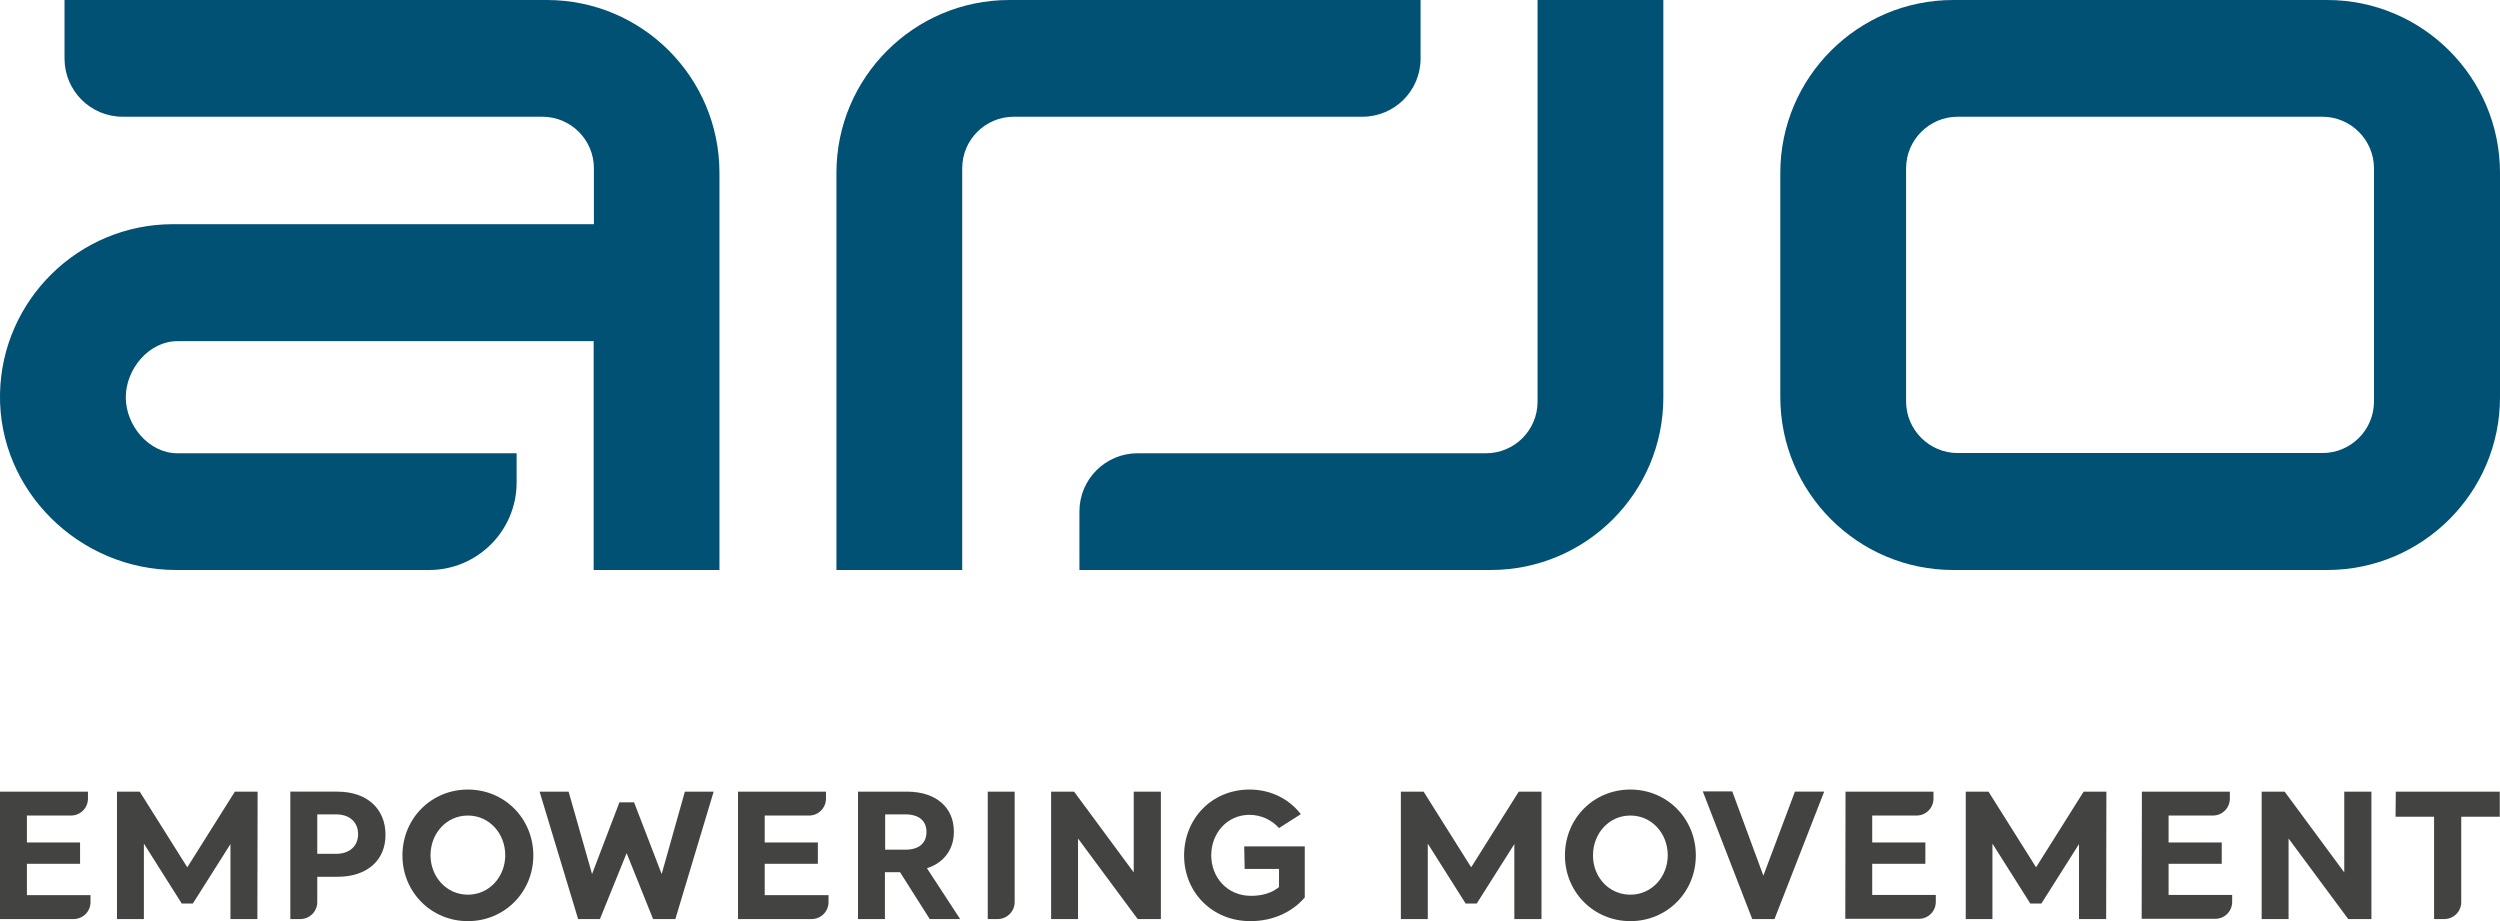
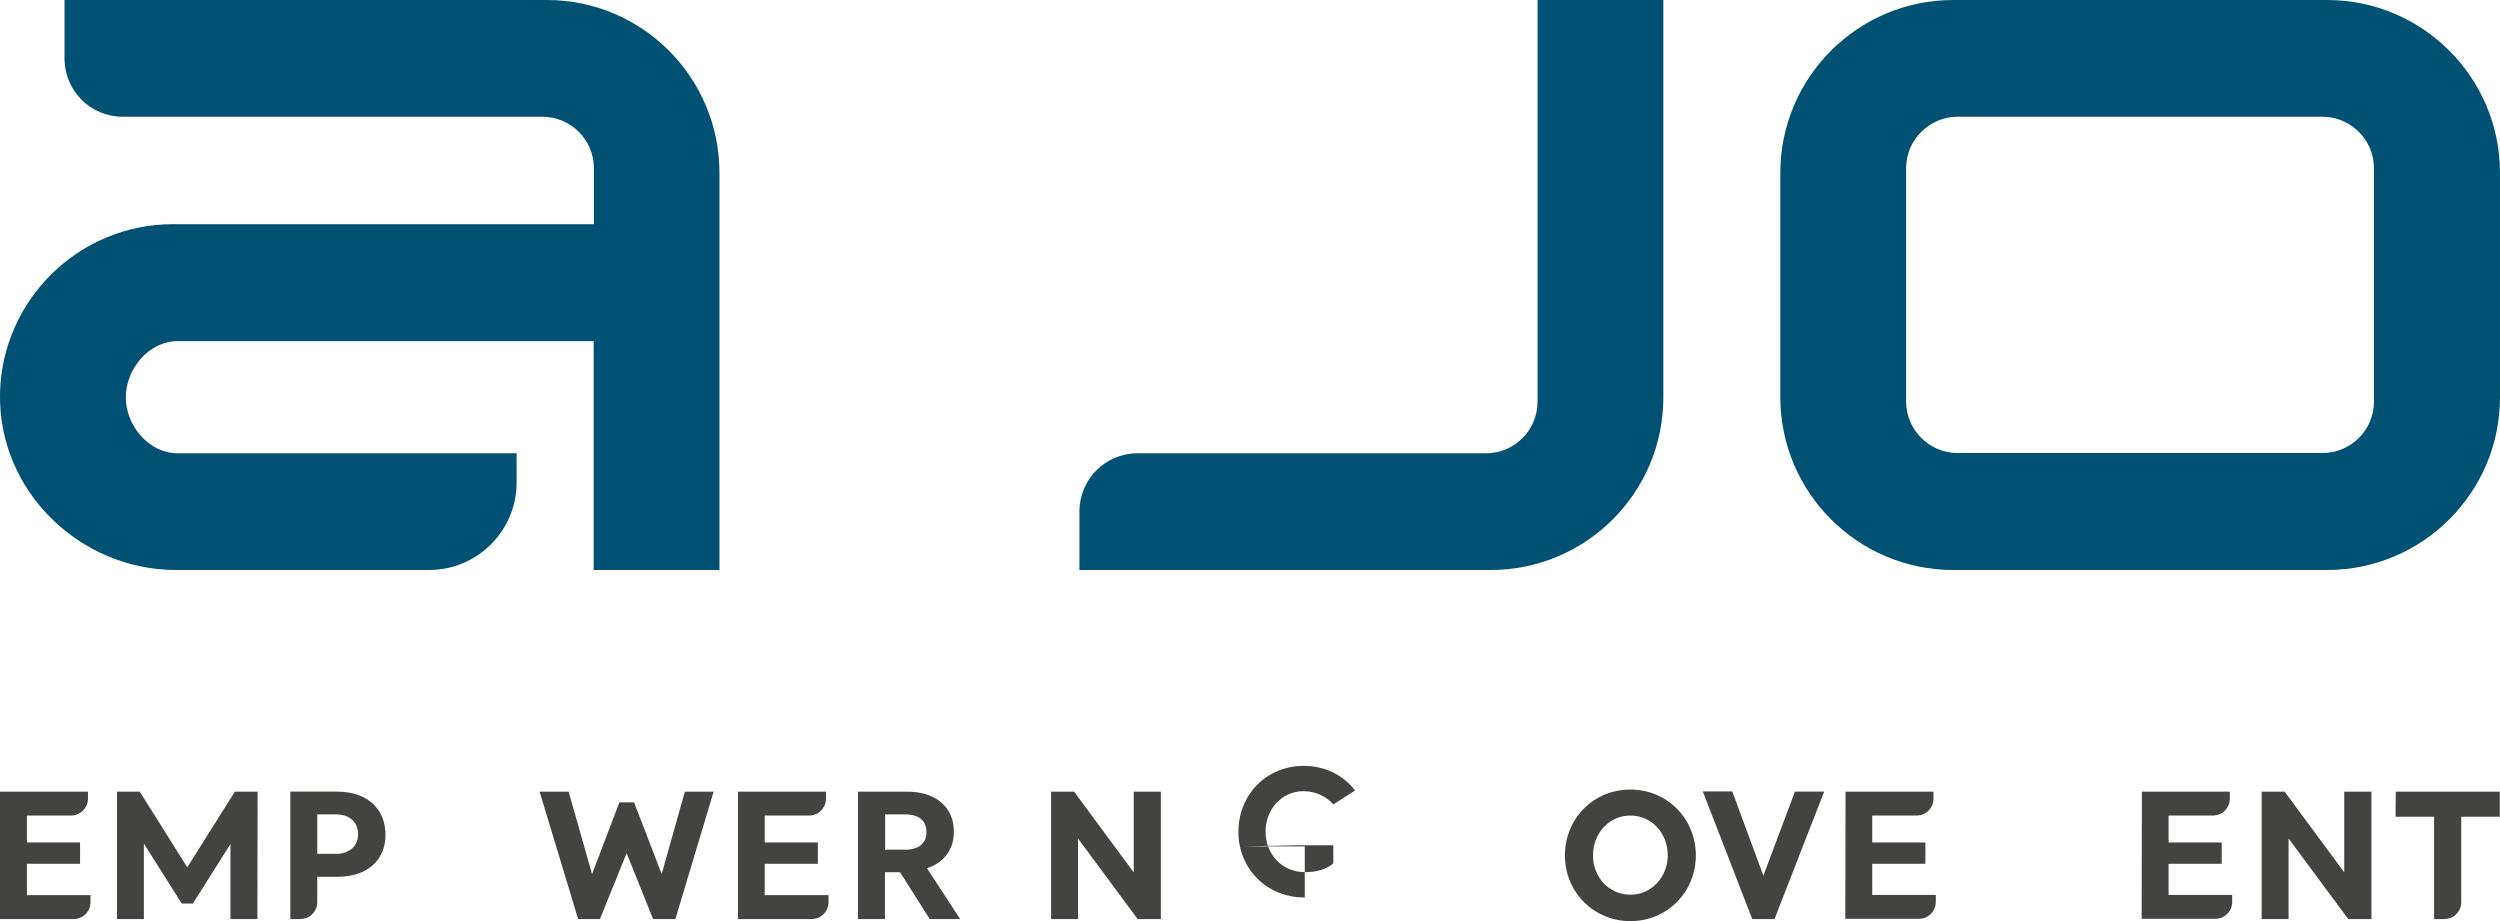
<svg xmlns="http://www.w3.org/2000/svg" version="1.1" id="Lager_1" x="0px" y="0px" viewBox="0 0 1077.2 396.9" style="enable-background:new 0 0 1077.2 396.9;" xml:space="preserve">
  <style type="text/css">
	.st0{fill:#434342;}
	.st1{fill:#015174;}
</style>
  <g>
    <g>
      <path class="st0" d="M0,341.1h37.9v3c0,4-3.2,7.3-7.3,7.3H11.6V363h22.9v9.2H11.6v13.5H39v3c0,4-3.2,7.3-7.3,7.3H0V341.1z" />
      <path class="st0" d="M110.9,396H99.3v-32.3l-16.2,25.6h-4.8L62,363.5V396H50.4v-54.9h9.8l20.5,32.6l20.5-32.6h9.8L110.9,396    L110.9,396z" />
      <path class="st0" d="M145.3,377.8h-8.6v10.9c0,4-3.2,7.3-7.3,7.3h-4.3v-54.9h20.2c13.2,0,20.8,7.7,20.8,18.5    C166.2,370.3,158.6,377.8,145.3,377.8z M136.7,350.9v17h8.1c6,0,9.5-3.5,9.5-8.5c0-4.9-3.4-8.5-9.5-8.5H136.7z" />
-       <path class="st0" d="M201.6,340.2c15.8,0,28.2,12.5,28.2,28.4c0,15.8-12.4,28.3-28.2,28.3s-28.2-12.5-28.2-28.3    C173.4,352.7,185.8,340.2,201.6,340.2z M201.6,385.5c9.3,0,16.1-7.8,16.1-17c0-9.3-6.8-17.1-16.1-17.1c-9.3,0-16.1,7.8-16.1,17.1    C185.5,377.7,192.3,385.5,201.6,385.5z" />
      <path class="st0" d="M295.1,341.1h12.4L291,396h-9.6L270,367.6L258.5,396h-9.4l-16.6-54.9H245l10.1,35.5l11.8-30.9h6.3l11.9,30.9    L295.1,341.1z" />
      <path class="st0" d="M318,341.1h37.9v3c0,4-3.2,7.3-7.3,7.3h-19.1V363h22.9v9.2h-22.9v13.5H357v3c0,4-3.2,7.3-7.3,7.3H318    L318,341.1L318,341.1z" />
      <path class="st0" d="M399.4,374.1l14.3,21.9h-13.1l-12.8-20.2h-6.5V396h-11.6v-54.9h21.1c12.4,0,20.2,6.7,20.2,17.2    C411.1,365.9,406.7,371.8,399.4,374.1z M381.4,350.9v15.2h9.1c5.8-0.1,8.7-3.1,8.7-7.6c0-4.9-3.3-7.6-9.1-7.6H381.4z" />
-       <path class="st0" d="M429.9,396h-4.3v-54.9h11.6v47.6C437.2,392.7,433.9,396,429.9,396z" />
-       <path class="st0" d="M536.1,364.7h26.1v22c-5.3,6.2-13.6,10.2-23.4,10.2c-16.7,0-28.6-12.6-28.6-28.3c0-15.8,11.9-28.4,28.2-28.4    c9.1,0,17,4,22.1,10.6l-9.4,6c-3.1-3.5-7.7-5.7-12.8-5.7c-9.5,0-16.4,7.9-16.4,17.4c0,9.5,6.8,17.5,17.2,17.5    c4.8,0,9.1-1.3,12-3.8v-7.8h-14.8L536.1,364.7L536.1,364.7z" />
-       <path class="st0" d="M664.2,396h-11.7v-32.3l-16.2,25.6h-4.8l-16.3-25.8V396h-11.6v-54.9h9.8l20.5,32.6l20.5-32.6h9.8L664.2,396    L664.2,396z" />
+       <path class="st0" d="M536.1,364.7h26.1v22c-16.7,0-28.6-12.6-28.6-28.3c0-15.8,11.9-28.4,28.2-28.4    c9.1,0,17,4,22.1,10.6l-9.4,6c-3.1-3.5-7.7-5.7-12.8-5.7c-9.5,0-16.4,7.9-16.4,17.4c0,9.5,6.8,17.5,17.2,17.5    c4.8,0,9.1-1.3,12-3.8v-7.8h-14.8L536.1,364.7L536.1,364.7z" />
      <path class="st0" d="M702.5,340.2c15.8,0,28.2,12.5,28.2,28.4c0,15.8-12.4,28.3-28.2,28.3c-15.8,0-28.2-12.5-28.2-28.3    C674.3,352.7,686.6,340.2,702.5,340.2z M702.5,385.5c9.3,0,16.1-7.8,16.1-17c0-9.3-6.8-17.1-16.1-17.1s-16.1,7.8-16.1,17.1    C686.3,377.7,693.1,385.5,702.5,385.5z" />
      <path class="st0" d="M759.8,377.3l13.6-36.2h12.6l-21.4,54.9H755L733.7,341h12.7L759.8,377.3z" />
      <path class="st0" d="M795.2,341.1h37.9v3c0,4-3.2,7.3-7.3,7.3h-19.1V363h22.9v9.2h-22.9v13.4h27.4v3c0,4-3.2,7.3-7.3,7.3h-31.7    L795.2,341.1L795.2,341.1z" />
-       <path class="st0" d="M907.5,396h-11.7v-32.3l-16.2,25.6h-4.8l-16.3-25.8V396H847v-54.9h9.8l20.5,32.6l20.5-32.6h9.8L907.5,396    L907.5,396z" />
      <path class="st0" d="M922.9,341.1h37.9v3c0,4-3.2,7.3-7.3,7.3h-19.1V363h22.9v9.2h-22.9v13.4h27.4v3c0,4-3.2,7.3-7.3,7.3h-31.7    L922.9,341.1L922.9,341.1z" />
      <path class="st0" d="M1021.8,396h-10l-25.7-34.7V396h-11.6v-54.9h9.9l25.7,34.8v-34.8h11.7L1021.8,396L1021.8,396z" />
      <path class="st0" d="M1032.3,341.1h44.8v10.8h-16.6v36.8c0,4-3.2,7.3-7.3,7.3h-4.4v-44.1h-16.6L1032.3,341.1L1032.3,341.1z" />
      <path class="st0" d="M500.2,396h-10l-25.7-34.7V396h-11.6v-54.9h9.9l25.7,34.8v-34.8h11.7L500.2,396L500.2,396z" />
    </g>
    <g>
      <g>
-         <path class="st1" d="M414.6,245.6h-54.2V74.5c0-41.1,33.4-74.5,74.5-74.5h177.2v25.2c0,13.9-11.2,25.1-25.1,25.1H436.8     c-12.2,0-22.2,9.9-22.2,22.2V245.6z" />
-       </g>
+         </g>
      <g>
        <path class="st1" d="M642.3,245.6H465.1v-25.2c0-13.9,11.2-25.1,25.1-25.1h150.1c12.2,0,22.2-9.9,22.2-22.2V0h54.2v171.1     C716.8,212.2,683.4,245.6,642.3,245.6z" />
      </g>
      <g>
        <path class="st1" d="M1002.7,245.6H841.6c-41.1,0-74.5-33.4-74.5-74.5V74.5c0-41.1,33.4-74.5,74.5-74.5h161.1     c41.1,0,74.5,33.4,74.5,74.5v96.7C1077.2,212.2,1043.8,245.6,1002.7,245.6z M843.5,50.3c-12.2,0-22.2,10-22.2,22.2v100.5     c0,12.2,10,22.2,22.2,22.2h157.2c12.2,0,22.2-9.9,22.2-22.2V72.5c0-12.2-10-22.2-22.2-22.2H843.5z" />
      </g>
      <path class="st1" d="M235.6,0H27.8v25.2c0,13.9,11.2,25.1,25.1,25.1h180.8c12.2,0,22.2,9.9,22.2,22.2v24.1H74.5    c-40.6,0-73.8,32.7-74.5,73.2c-0.7,41.7,34.3,75.8,75.9,75.8c31.7,0,77.1,0,109,0c20.8,0,37.7-16.9,37.7-37.7v-12.6H76.4    c-12.2,0-22.2-11.9-22.2-24.1S64.2,147,76.4,147h179.4v32.7v15.5v50.4H310V74.5C310,33.3,276.7,0,235.6,0z" />
    </g>
  </g>
</svg>